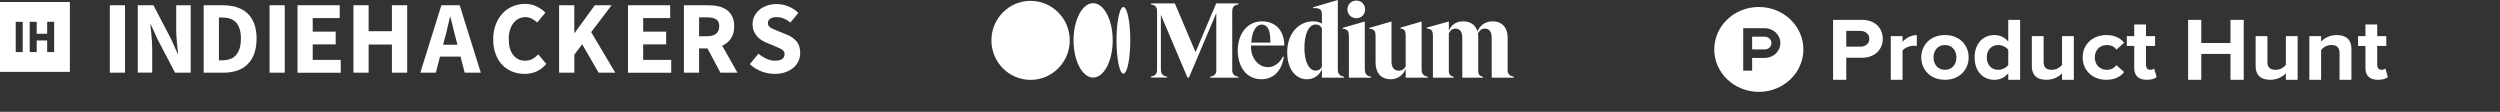
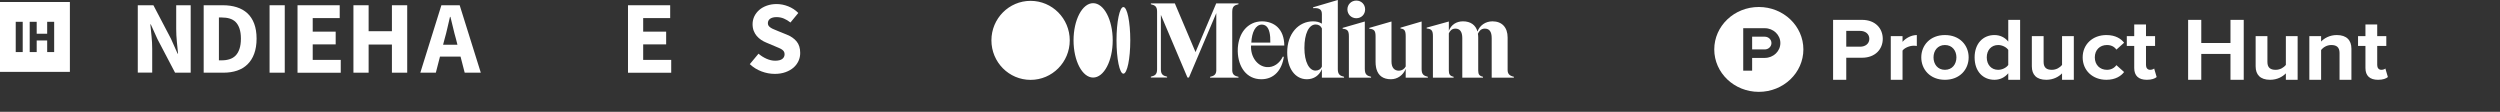
<svg xmlns="http://www.w3.org/2000/svg" width="2504" height="112" viewBox="0 0 2504 112" fill="none">
  <rect x="0" y="0" width="2504" height="112" fill="#333333" stroke="none" />
  <g clip-path="url(#clip0_7_44)">
    <path d="M0 2H70V72H0V21.833H15.75V52.167H22.75V21.833H29.75V52.167H36.75V40.5H47.25V52.167H54.25V21.833H47.25V33.792H36.75V21.833H0V2Z" fill="white" />
  </g>
  <g clip-path="url(#clip1_7_44)">
-     <path d="M110 72.801V5.254H125.21V72.801H110Z" fill="white" />
    <path d="M138 72.801V5.254H153.646L171.255 38.837L177.907 53.774H178.343C178.016 50.176 177.579 46.196 177.143 41.78C176.707 37.364 176.489 33.167 176.489 29.132V5.254H190.991V72.801H175.344L157.681 39.109L151.03 24.389H150.593C150.921 28.097 151.357 32.131 151.793 36.383C152.229 40.69 152.447 44.833 152.447 48.813V72.746H138V72.801Z" fill="white" />
    <path d="M204 72.801V5.254H223.081C228.26 5.254 232.949 5.908 237.092 7.217C241.235 8.525 244.779 10.542 247.777 13.268C250.721 15.994 253.011 19.483 254.592 23.681C256.173 27.878 256.991 32.894 256.991 38.727C256.991 44.506 256.173 49.576 254.592 53.829C253.011 58.136 250.776 61.625 247.886 64.46C244.997 67.294 241.508 69.366 237.474 70.729C233.439 72.092 228.914 72.801 223.953 72.801H204ZM219.265 60.425H222.154C225.044 60.425 227.66 60.044 230.005 59.28C232.349 58.517 234.366 57.318 236.002 55.628C237.637 53.938 238.945 51.703 239.872 48.922C240.799 46.142 241.29 42.762 241.29 38.673C241.29 34.693 240.799 31.313 239.872 28.587C238.945 25.861 237.637 23.681 236.002 22.045C234.366 20.41 232.349 19.265 230.005 18.556C227.66 17.847 225.044 17.52 222.154 17.52H219.265V60.425Z" fill="white" />
    <path d="M270 72.801V5.254H285.21V72.801H270Z" fill="white" />
    <path d="M298 72.801V5.254H340.251V18.12H313.21V31.695H336.217V44.452H313.21V59.989H341.287V72.855H298V72.801Z" fill="white" />
    <path d="M354 72.801V5.254H369.21V31.259H392.544V5.254H407.863V72.801H392.544V44.615H369.21V72.801H354Z" fill="white" />
    <path d="M421 72.801L442.098 5.254H460.416L481.569 72.801H465.431L461.288 56.718H440.681L436.537 72.801H421ZM445.424 38.618L443.788 44.833H458.181L456.6 38.618C455.618 35.238 454.692 31.64 453.819 27.824C452.947 24.008 452.02 20.355 451.148 16.866H450.712C449.894 20.464 449.022 24.117 448.15 27.878C447.332 31.64 446.405 35.238 445.424 38.618Z" fill="white" />
-     <path d="M525.347 74C521.041 74 517.006 73.237 513.245 71.765C509.428 70.293 506.103 68.112 503.268 65.168C500.379 62.279 498.143 58.681 496.508 54.319C494.872 50.012 494 44.997 494 39.327C494 33.712 494.872 28.751 496.617 24.335C498.361 19.973 500.651 16.212 503.54 13.213C506.43 10.16 509.81 7.871 513.681 6.29C517.551 4.709 521.64 3.891 525.893 3.891C530.254 3.891 534.125 4.763 537.614 6.508C541.048 8.252 543.938 10.324 546.227 12.668L538.104 22.536C536.36 20.955 534.561 19.646 532.653 18.665C530.745 17.684 528.618 17.139 526.165 17.139C523.875 17.139 521.749 17.629 519.678 18.665C517.66 19.646 515.861 21.118 514.389 22.972C512.917 24.826 511.718 27.115 510.846 29.787C509.974 32.458 509.537 35.511 509.537 38.891C509.537 45.869 511.009 51.266 514.008 55.083C516.952 58.899 520.931 60.807 525.947 60.807C528.727 60.807 531.181 60.207 533.361 59.008C535.542 57.808 537.45 56.282 539.086 54.483L547.154 64.023C541.539 70.729 534.234 74 525.347 74Z" fill="white" />
-     <path d="M560 72.801V5.254H575.21V32.894H575.646L595.763 5.254H612.555L592.111 32.185L616.262 72.801H599.579L583.115 44.343L575.265 54.701V72.801H560Z" fill="white" />
    <path d="M629 72.801V5.254H671.251V18.12H644.21V31.695H667.217V44.452H644.21V59.989H672.287V72.855H629V72.801Z" fill="white" />
-     <path d="M685 72.801V5.254H709.369C712.967 5.254 716.347 5.581 719.455 6.29C722.617 6.998 725.343 8.143 727.687 9.779C730.031 11.414 731.885 13.54 733.302 16.266C734.665 18.938 735.374 22.318 735.374 26.297C735.374 31.259 734.284 35.347 732.103 38.564C729.922 41.78 727.033 44.179 723.326 45.76L738.645 72.801H721.581L708.606 48.486H700.21V72.801H685ZM700.21 36.329H708.061C712.04 36.329 715.093 35.511 717.22 33.766C719.346 32.076 720.382 29.569 720.382 26.243C720.382 22.918 719.346 20.628 717.22 19.319C715.093 18.011 712.04 17.357 708.061 17.357H700.21V36.329Z" fill="white" />
    <path d="M775.969 74C771.553 74 767.137 73.182 762.776 71.547C758.414 69.911 754.489 67.512 751 64.241L759.723 53.774C762.121 55.846 764.793 57.536 767.737 58.844C770.681 60.153 773.57 60.807 776.405 60.807C779.567 60.807 781.966 60.207 783.492 59.062C785.073 57.863 785.836 56.282 785.836 54.319C785.836 53.283 785.618 52.411 785.182 51.648C784.746 50.885 784.092 50.23 783.22 49.631C782.347 49.031 781.312 48.486 780.112 47.995C778.913 47.45 777.55 46.905 776.132 46.305L767.355 42.598C765.611 41.889 763.975 41.017 762.34 39.927C760.704 38.836 759.287 37.528 757.978 36.056C756.724 34.584 755.689 32.84 754.925 30.877C754.162 28.914 753.78 26.679 753.78 24.171C753.78 21.391 754.38 18.829 755.525 16.375C756.724 13.922 758.36 11.796 760.486 9.942C762.612 8.089 765.174 6.671 768.118 5.635C771.062 4.6 774.279 4.054 777.822 4.054C781.748 4.054 785.618 4.818 789.489 6.344C793.305 7.871 796.685 10.051 799.575 12.995L791.724 22.536C789.489 20.791 787.308 19.483 785.073 18.556C782.838 17.629 780.439 17.139 777.713 17.139C775.097 17.139 773.025 17.684 771.444 18.72C769.917 19.81 769.1 21.282 769.1 23.244C769.1 24.28 769.372 25.153 769.863 25.861C770.354 26.57 771.117 27.224 772.044 27.824C772.97 28.424 774.061 28.969 775.315 29.459C776.569 30.005 777.931 30.55 779.349 31.149L788.072 34.693C792.215 36.329 795.486 38.618 797.885 41.508C800.283 44.397 801.483 48.268 801.483 53.011C801.483 55.846 800.938 58.517 799.793 61.025C798.648 63.533 797.012 65.768 794.832 67.676C792.651 69.584 789.98 71.111 786.818 72.255C783.547 73.455 779.949 74 775.969 74Z" fill="white" />
  </g>
  <path fill-rule="evenodd" clip-rule="evenodd" d="M1761.63 92C1786.28 92 1806.27 72.971 1806.27 49.5C1806.27 26.028 1786.28 7 1761.63 7C1736.98 7 1717 26.026 1717 49.5C1717 72.971 1736.98 92 1761.63 92ZM1754.94 49.5H1767.58C1768.46 49.5 1769.33 49.335 1770.15 49.015C1770.96 48.694 1771.7 48.225 1772.32 47.633C1772.94 47.041 1773.43 46.338 1773.77 45.565C1774.11 44.791 1774.28 43.962 1774.28 43.125C1774.28 42.288 1774.11 41.459 1773.77 40.685C1773.43 39.912 1772.94 39.209 1772.32 38.617C1771.7 38.025 1770.96 37.556 1770.15 37.235C1769.33 36.915 1768.46 36.75 1767.58 36.75H1754.94V49.5ZM1746.01 28.25H1767.58C1776.21 28.25 1783.21 34.91 1783.21 43.125C1783.21 51.34 1776.21 58 1767.58 58H1754.94V70.75H1746.01V28.25Z" fill="white" />
  <path d="M1872.32 38.906C1872.32 33.951 1868.32 30.949 1863.13 30.949H1849.21V46.77H1863.13C1868.33 46.77 1872.32 43.768 1872.32 38.906ZM1836.02 79.923V19.897H1864.98C1878.45 19.897 1885.78 28.562 1885.78 38.906C1885.78 49.16 1878.35 57.822 1864.98 57.822H1849.21V79.923H1836.02ZM1893.8 79.923V36.162H1905.58V41.908C1908.83 38.194 1914.32 35.103 1919.89 35.103V46.062C1919.05 45.886 1918.03 45.8 1916.64 45.8C1912.74 45.8 1907.53 47.919 1905.58 50.666V79.923H1893.8ZM1959.55 57.468C1959.55 50.838 1955.46 45.092 1948.03 45.092C1940.69 45.092 1936.61 50.838 1936.61 57.471C1936.61 64.187 1940.69 69.933 1948.03 69.933C1955.46 69.933 1959.55 64.187 1959.55 57.468ZM1924.35 57.468C1924.35 45.36 1933.27 35.103 1948.03 35.103C1962.89 35.103 1971.8 45.357 1971.8 57.468C1971.8 69.579 1962.89 79.923 1948.03 79.923C1933.27 79.923 1924.35 69.579 1924.35 57.468ZM2011.47 65.071V49.954C2009.52 47.121 2005.25 45.092 2001.35 45.092C1994.58 45.092 1989.94 50.13 1989.94 57.471C1989.94 64.892 1994.58 69.933 2001.35 69.933C2005.25 69.933 2009.52 67.904 2011.47 65.071ZM2011.47 79.923V73.382C2007.94 77.622 2003.12 79.923 1997.64 79.923C1986.41 79.923 1977.77 71.793 1977.77 57.468C1977.77 43.592 1986.22 35.103 1997.64 35.103C2002.93 35.103 2007.94 37.227 2011.47 41.643V19.897H2023.35V79.923H2011.47ZM2065.35 79.923V73.468C2062.29 76.652 2056.91 79.923 2049.57 79.923C2039.73 79.923 2035.09 74.796 2035.09 66.484V36.162H2046.88V62.066C2046.88 67.99 2050.13 69.933 2055.14 69.933C2059.69 69.933 2063.31 67.547 2065.35 65.068V36.162H2077.14V79.923H2065.35ZM2086 57.468C2086 44.387 2096.02 35.103 2109.77 35.103C2118.96 35.103 2124.53 38.906 2127.5 42.795L2119.79 49.687C2117.66 46.681 2114.41 45.092 2110.32 45.092C2103.17 45.092 2098.16 50.044 2098.16 57.471C2098.16 64.892 2103.17 69.933 2110.32 69.933C2114.41 69.933 2117.66 68.166 2119.79 65.246L2127.5 72.144C2124.53 76.034 2118.96 79.923 2109.77 79.923C2096.02 79.923 2086 70.641 2086 57.468ZM2137.64 68.166V45.976H2130.21V36.162H2137.64V24.491H2149.43V36.162H2158.52V45.976H2149.43V65.16C2149.43 67.901 2150.91 69.933 2153.51 69.933C2155.27 69.933 2156.95 69.314 2157.59 68.609L2160.11 77.179C2158.34 78.688 2155.18 79.923 2150.26 79.923C2142 79.923 2137.64 75.858 2137.64 68.166ZM2234.05 79.923V54.019H2204.8V79.923H2191.62V19.897H2204.8V43.057H2234.05V19.9H2247.32V79.923H2234.05ZM2289.52 79.923V73.468C2286.45 76.652 2281.07 79.923 2273.73 79.923C2263.89 79.923 2259.25 74.796 2259.25 66.484V36.162H2271.04V62.066C2271.04 67.99 2274.29 69.933 2279.3 69.933C2283.85 69.933 2287.47 67.547 2289.52 65.068V36.162H2301.31V79.923H2289.52ZM2343.29 79.923V53.052C2343.29 47.127 2340.05 45.095 2335.03 45.095C2330.39 45.095 2326.86 47.571 2324.82 50.047V79.926H2313.03V36.162H2324.82V41.643C2327.7 38.462 2333.27 35.103 2340.51 35.103C2350.44 35.103 2355.18 40.405 2355.18 48.713V79.923H2343.29H2343.29ZM2369.23 68.166V45.976H2361.81V36.162H2369.23V24.491H2381.02V36.162H2390.12V45.976H2381.02V65.16C2381.02 67.901 2382.5 69.933 2385.1 69.933C2386.87 69.933 2388.54 69.314 2389.19 68.609L2391.69 77.179C2389.94 78.688 2386.77 79.923 2381.85 79.923C2373.59 79.923 2369.23 75.858 2369.23 68.166Z" fill="white" />
  <path d="M1071.46 40.427C1071.46 62.282 1053.89 80 1032.23 80C1010.56 80 993 62.288 993 40.427C993 18.567 1010.56 0.855 1032.23 0.855C1053.89 0.855 1071.46 18.572 1071.46 40.427ZM1114.49 40.427C1114.49 61.001 1105.71 77.678 1094.87 77.678C1084.04 77.678 1075.26 60.996 1075.26 40.427C1075.26 19.858 1084.04 3.176 1094.87 3.176C1105.71 3.176 1114.49 19.858 1114.49 40.427ZM1132.09 40.427C1132.09 58.86 1129 73.802 1125.19 73.802C1121.38 73.802 1118.29 58.855 1118.29 40.427C1118.29 21.999 1121.38 7.052 1125.19 7.052C1129 7.052 1132.09 21.995 1132.09 40.427ZM1240.35 4.287L1240.46 4.263V3.415H1218.15L1197.44 52.194L1176.73 3.415H1152.69V4.263L1152.79 4.287C1156.86 5.208 1158.93 6.581 1158.93 11.533V69.514C1158.93 74.467 1156.86 75.84 1152.78 76.761L1152.68 76.785V77.635H1168.99V76.788L1168.88 76.764C1164.81 75.843 1162.74 74.469 1162.74 69.517V14.897L1189.35 77.635H1190.86L1218.24 13.147V70.949C1217.9 74.861 1215.85 76.068 1212.16 76.902L1212.05 76.928V77.769H1240.46V76.928L1240.35 76.902C1236.66 76.068 1234.56 74.861 1234.22 70.949L1234.2 11.533H1234.22C1234.22 6.581 1236.28 5.208 1240.35 4.287ZM1253.33 42.696C1253.8 32.278 1257.53 24.759 1263.8 24.63C1265.73 24.662 1267.35 25.297 1268.61 26.519C1271.29 29.123 1272.55 34.564 1272.35 42.696H1253.33ZM1253.05 45.632H1286.35V45.492C1286.26 37.526 1283.95 31.329 1279.51 27.075C1275.67 23.398 1269.99 21.375 1264.02 21.375H1263.89C1260.79 21.375 1256.99 22.127 1254.28 23.491C1251.21 24.919 1248.49 27.055 1246.23 29.857C1242.6 34.372 1240.39 40.474 1239.86 47.331C1239.84 47.536 1239.83 47.742 1239.81 47.947C1239.8 48.153 1239.79 48.337 1239.78 48.533C1239.73 49.497 1239.71 50.463 1239.73 51.428C1240.09 66.959 1248.46 79.37 1263.34 79.37C1276.39 79.37 1283.99 69.809 1285.89 56.976L1284.93 56.638C1281.6 63.535 1275.62 67.715 1268.81 67.205C1259.52 66.509 1252.4 57.069 1253.05 45.635M1324 66.678C1322.91 69.274 1320.63 70.702 1317.58 70.702C1314.52 70.702 1311.73 68.601 1309.75 64.784C1307.62 60.687 1306.49 54.895 1306.49 48.034C1306.49 33.754 1310.93 24.518 1317.79 24.518C1320.66 24.518 1322.92 25.946 1324 28.437V66.678ZM1346.09 76.858C1342.02 75.894 1339.95 74.456 1339.95 69.251V0L1315.21 7.303V8.197L1315.37 8.185C1318.78 7.909 1321.09 8.381 1322.44 9.625C1323.49 10.599 1324 12.094 1324 14.197V23.691C1321.56 22.131 1318.66 21.372 1315.14 21.372C1308 21.372 1301.48 24.384 1296.77 29.855C1291.86 35.556 1289.27 43.347 1289.27 52.384C1289.27 68.523 1297.2 79.37 1309 79.37C1315.91 79.37 1321.46 75.58 1324 69.187V77.769H1346.2V76.88L1346.09 76.858ZM1367.31 9.418C1367.31 4.379 1363.52 0.578 1358.49 0.578C1353.48 0.578 1349.56 4.462 1349.56 9.418C1349.56 14.375 1353.48 18.258 1358.49 18.258C1363.52 18.258 1367.31 14.457 1367.31 9.418ZM1373.15 76.858C1369.08 75.894 1367.01 74.456 1367.01 69.251H1366.99V21.536L1344.79 27.922V28.79L1344.93 28.802C1349.73 29.23 1351.05 30.887 1351.05 36.511V77.769H1373.26V76.88L1373.15 76.858ZM1430.03 76.858C1425.96 75.894 1423.9 74.456 1423.9 69.251V21.536L1402.76 27.711V28.581L1402.88 28.595C1406.81 29.008 1407.95 30.761 1407.95 36.41V66.572C1406.64 69.167 1404.18 70.709 1401.2 70.813C1396.38 70.813 1393.72 67.547 1393.72 61.617V21.537L1371.52 27.923V28.79L1371.65 28.802C1376.46 29.229 1377.77 30.886 1377.77 36.511V62.038C1377.76 63.82 1377.92 65.599 1378.24 67.352L1378.64 69.094C1380.52 75.841 1385.44 79.37 1393.16 79.37C1399.69 79.37 1405.42 75.317 1407.94 68.975V77.783H1430.14V76.894L1430.03 76.858ZM1516.27 77.769V76.878L1516.17 76.853C1511.75 75.832 1510.03 73.908 1510.03 69.989V37.532C1510.03 27.412 1504.35 21.372 1494.85 21.372C1487.92 21.372 1482.08 25.382 1479.84 31.63C1478.05 25.01 1472.91 21.372 1465.31 21.372C1458.63 21.372 1453.4 24.902 1451.16 30.865V21.54L1428.96 27.665V28.537L1429.09 28.549C1433.84 28.971 1435.21 30.677 1435.21 36.156V77.769H1455.92V76.88L1455.81 76.853C1452.29 76.023 1451.15 74.51 1451.15 70.626V33.423C1452.08 31.241 1453.96 28.656 1457.68 28.656C1462.29 28.656 1464.63 31.859 1464.63 38.169V77.769H1485.35V76.88L1485.24 76.853C1481.71 76.023 1480.58 74.51 1480.58 70.626V37.528C1480.59 36.291 1480.49 35.055 1480.28 33.834C1481.27 31.463 1483.26 28.656 1487.13 28.656C1491.81 28.656 1494.08 31.767 1494.08 38.169V77.769H1516.27Z" fill="white" />
  <defs>
    <clipPath id="clip0_7_44">
      <rect width="70" height="70" fill="white" transform="translate(0 2)" />
    </clipPath>
    <clipPath id="clip1_7_44">
      <rect width="691.386" height="70" fill="white" transform="translate(110 4)" />
    </clipPath>
  </defs>
</svg>